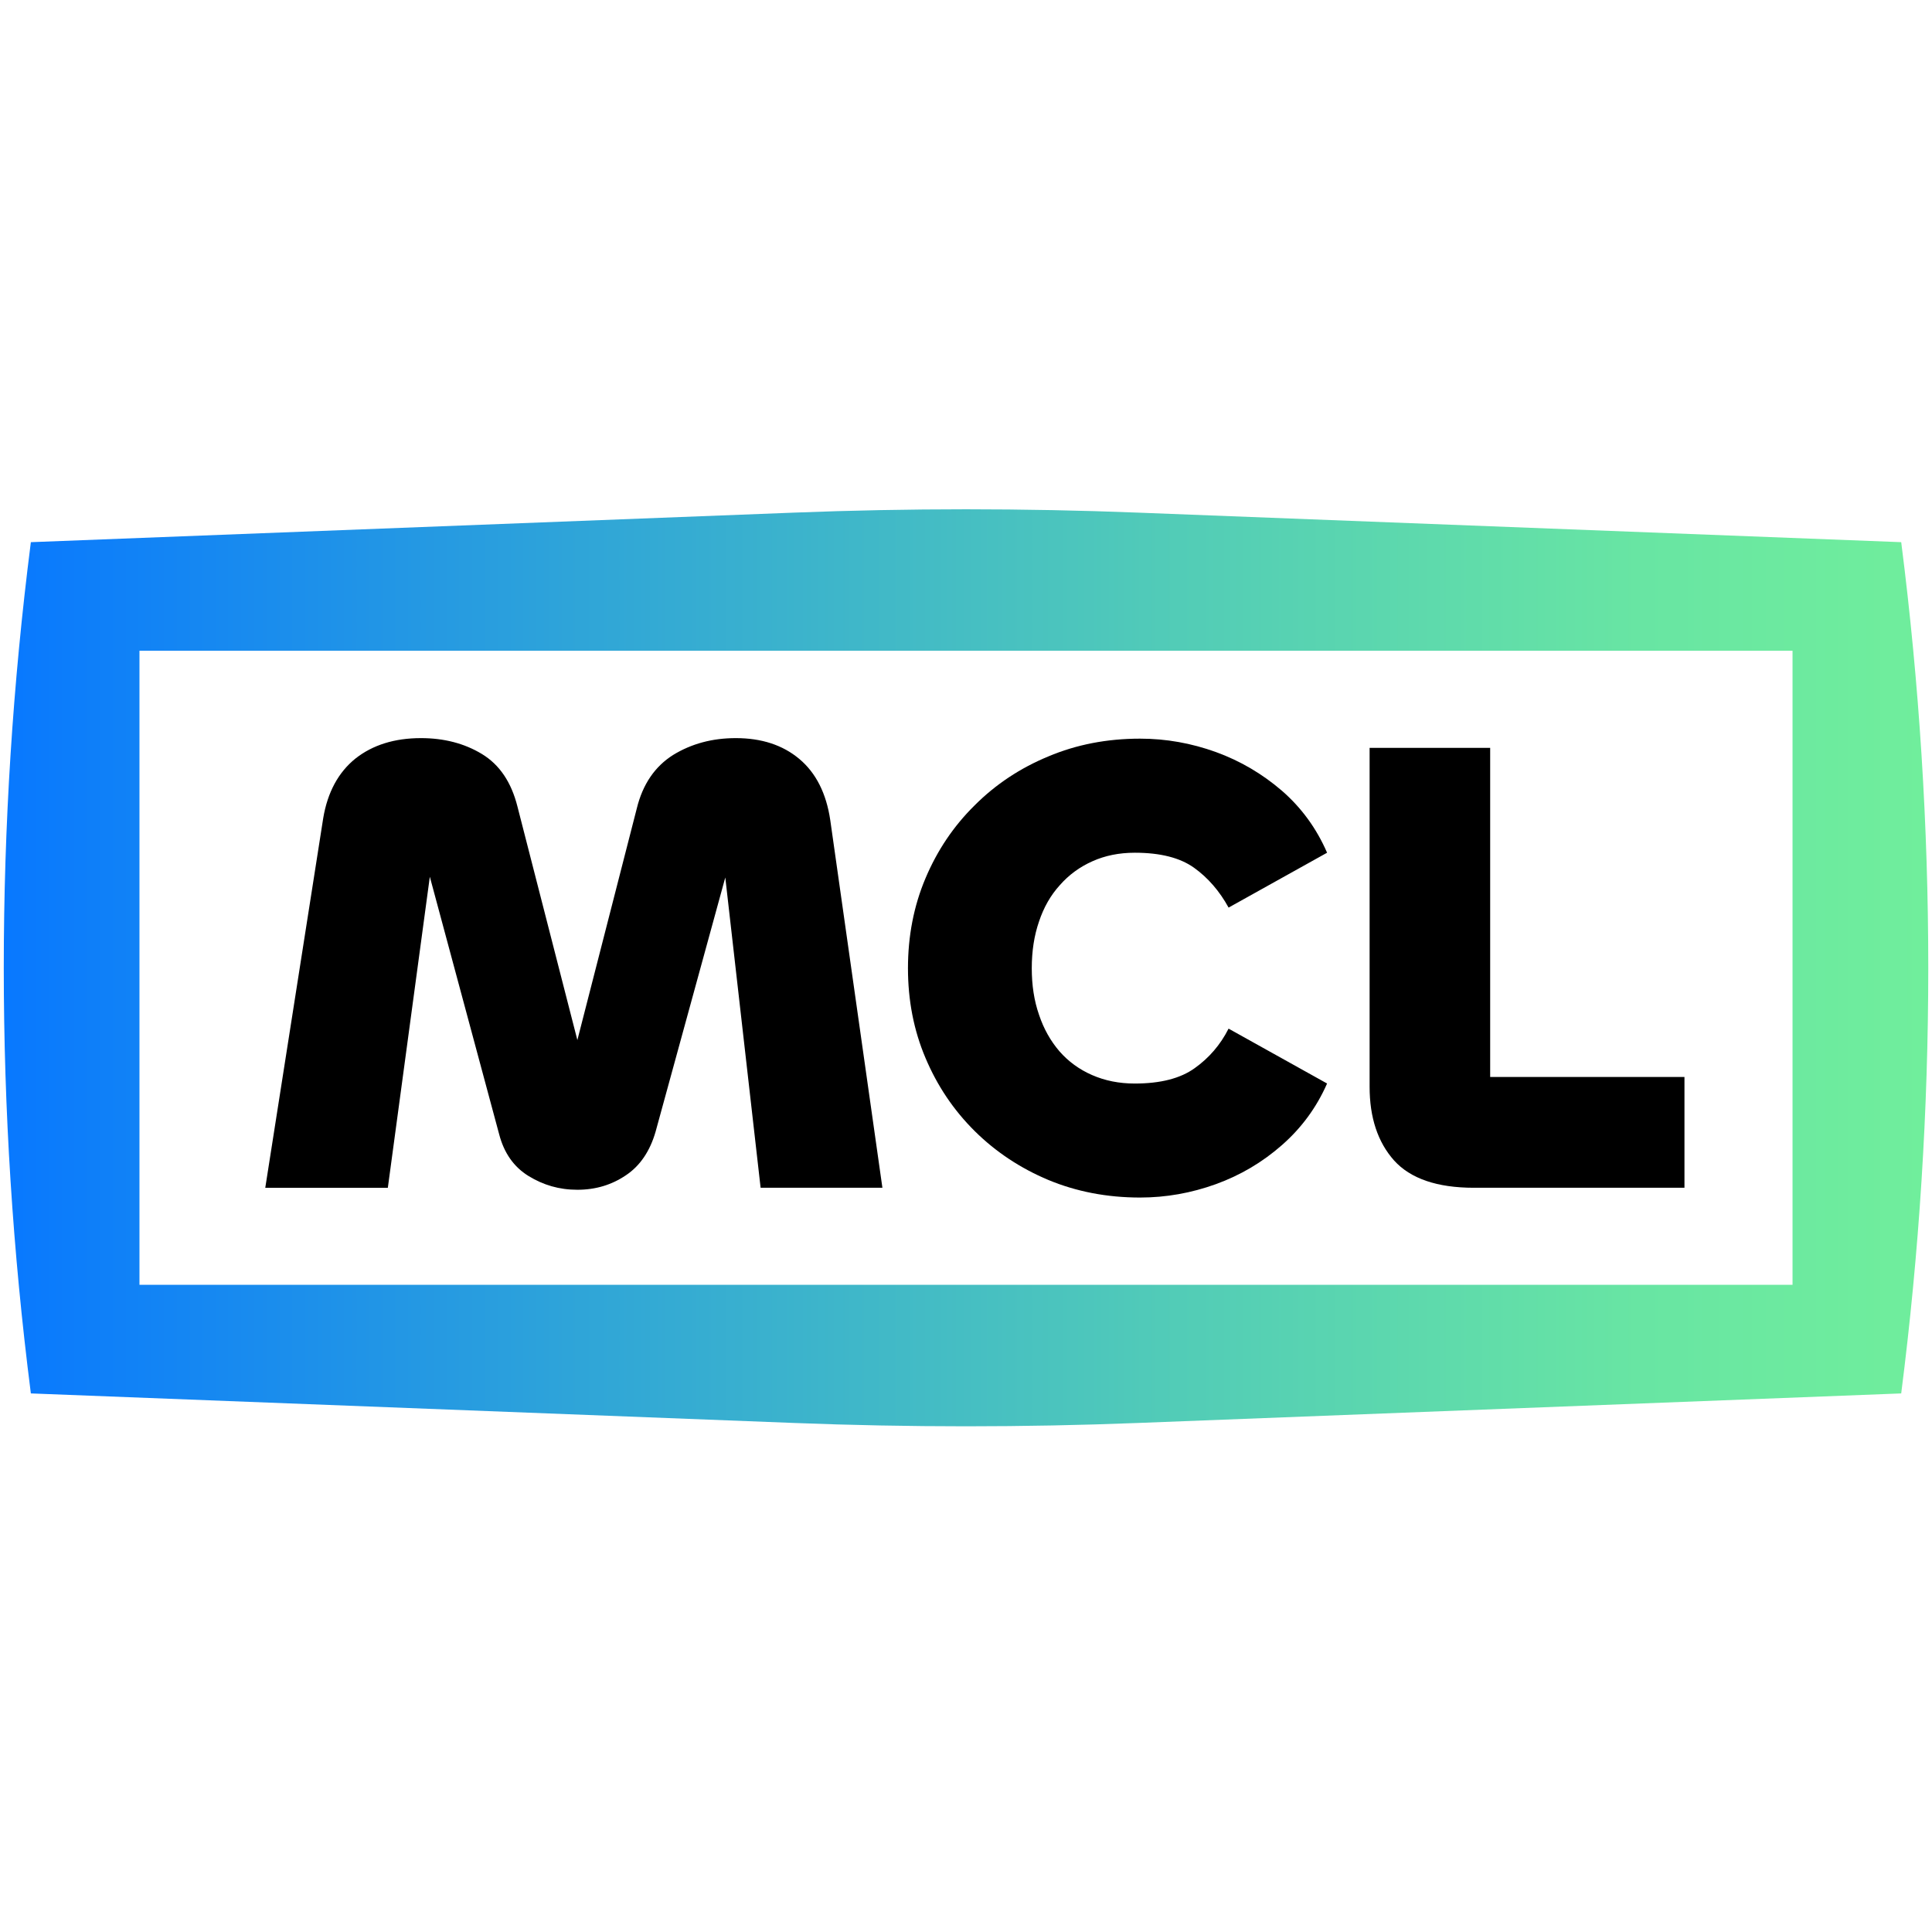
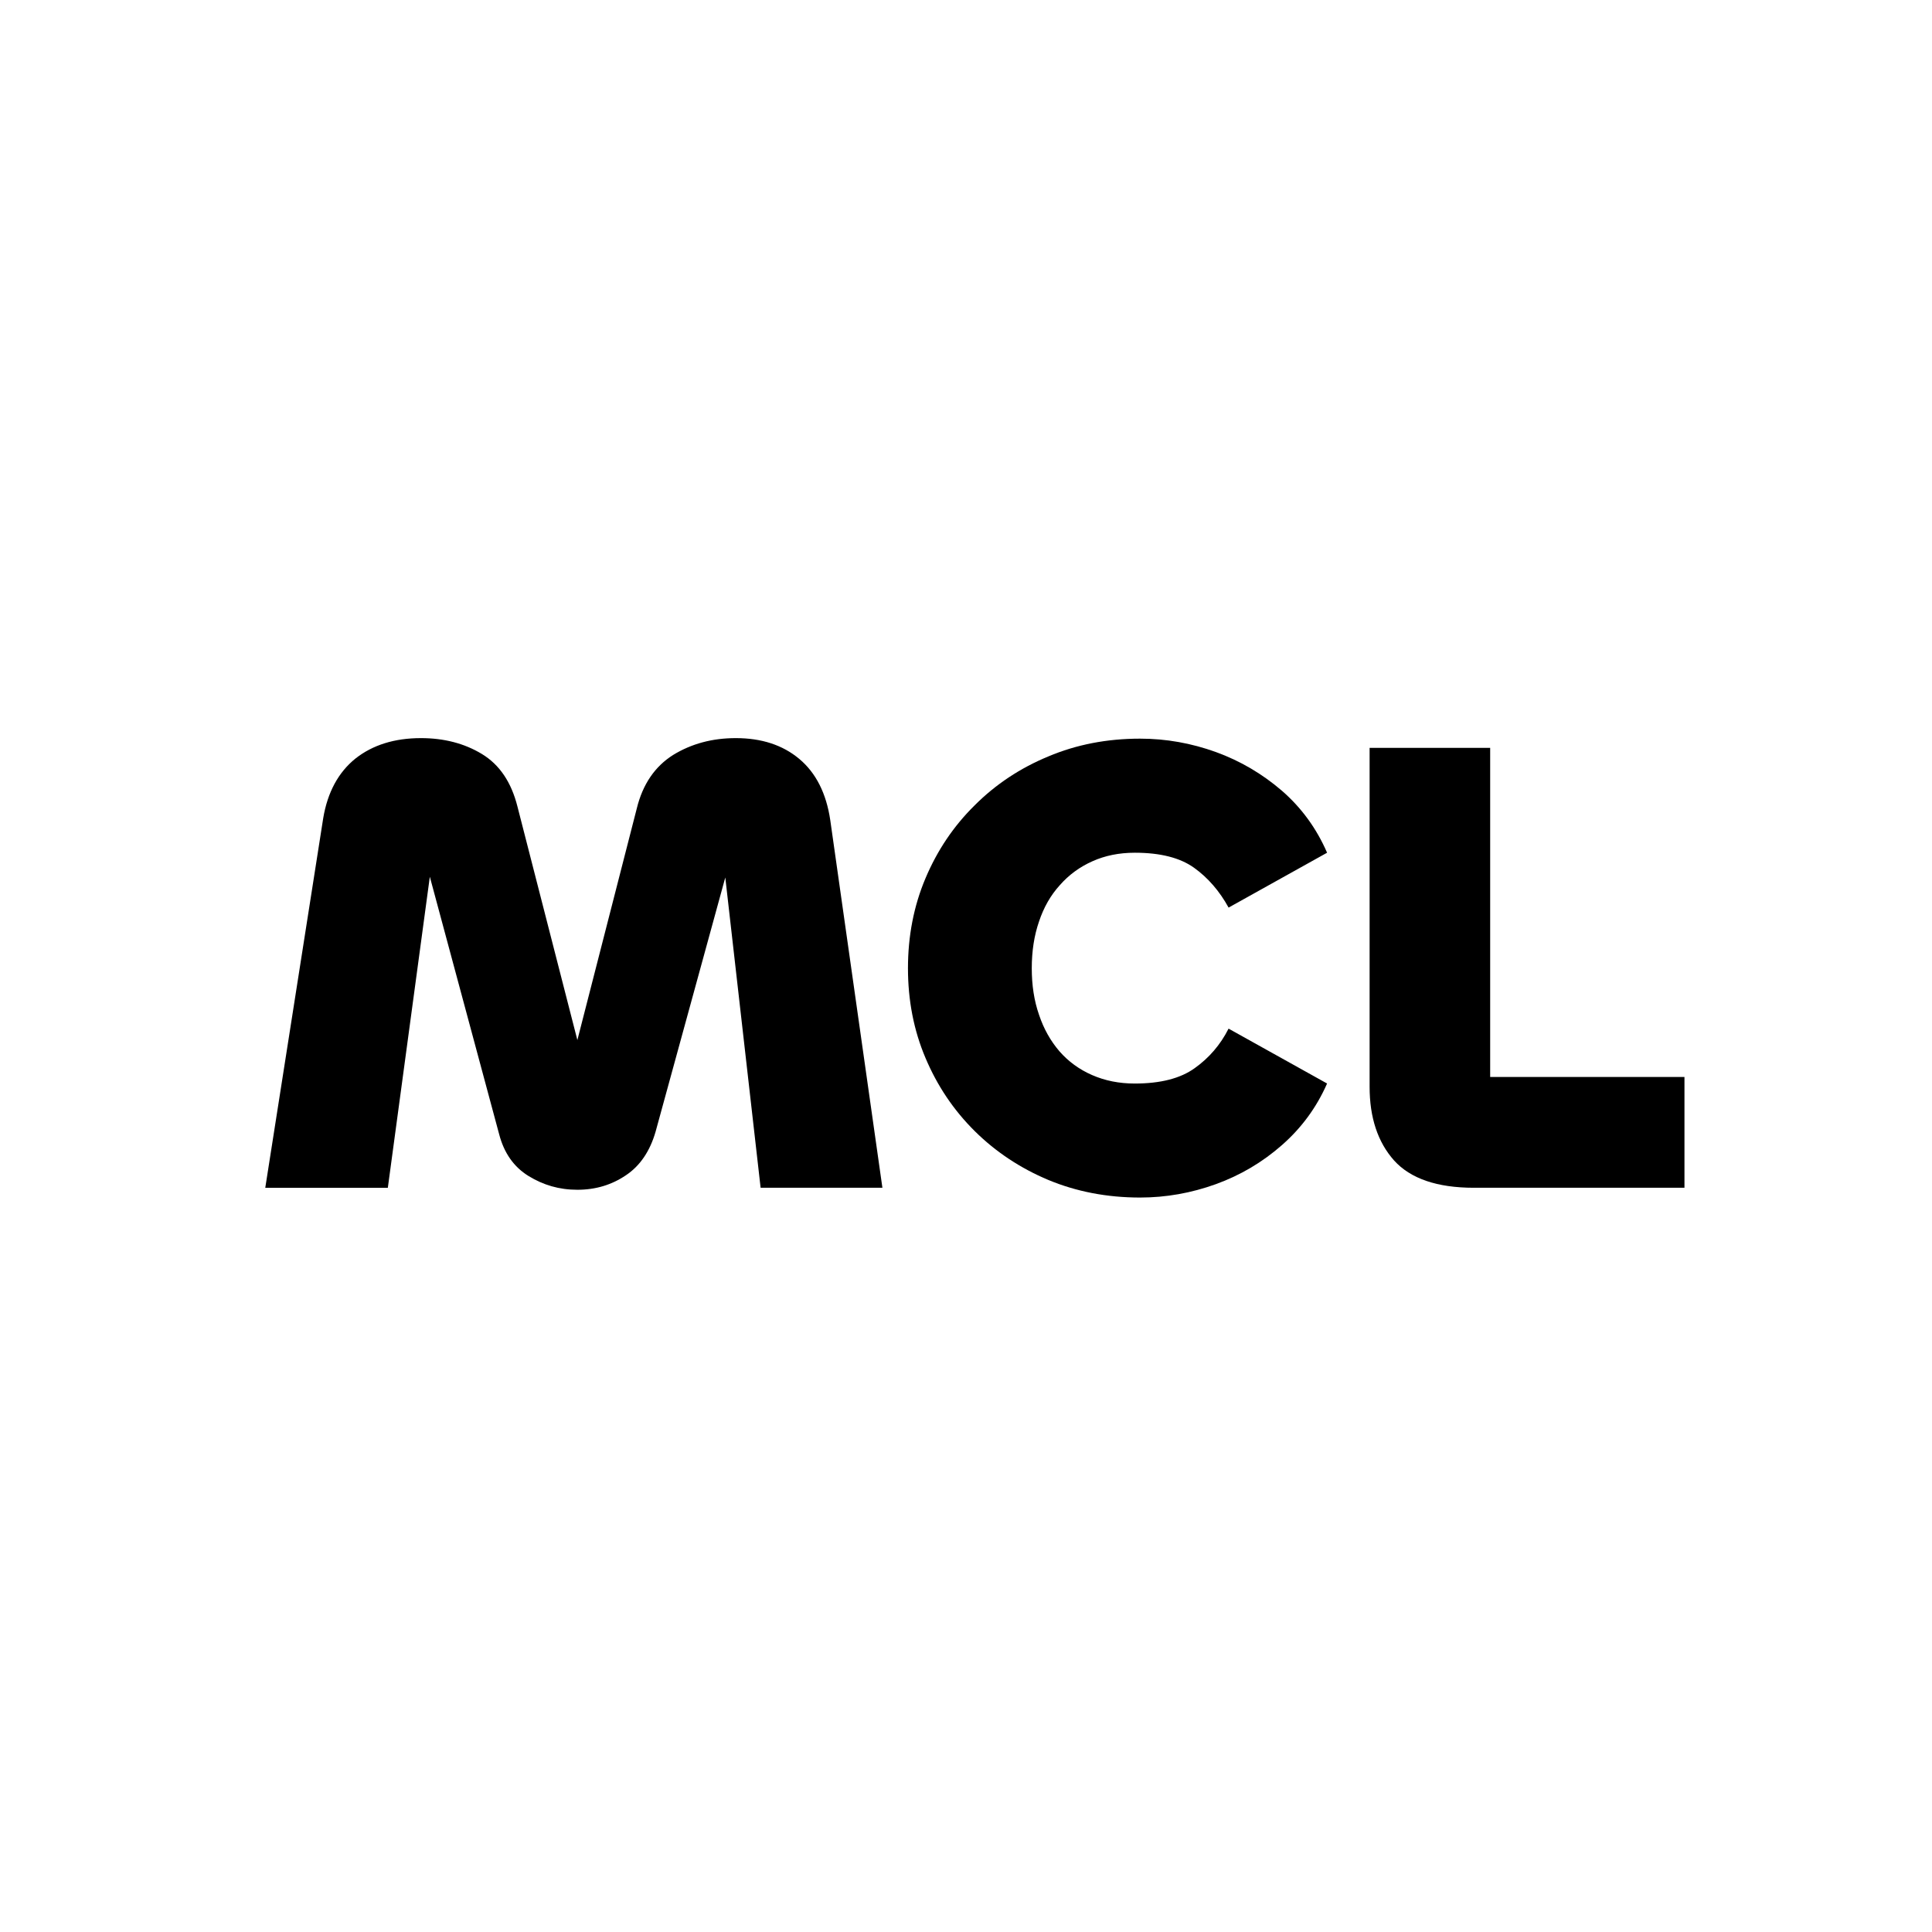
<svg xmlns="http://www.w3.org/2000/svg" id="Logotip" viewBox="0 0 512 512">
  <defs>
    <style>
      .cls-1 {
        fill: none;
      }

      .cls-2 {
        fill: url(#Degradado_sin_nombre_4);
      }
    </style>
    <linearGradient id="Degradado_sin_nombre_4" data-name="Degradado sin nombre 4" x1="1" y1="256.48" x2="511" y2="256.48" gradientUnits="userSpaceOnUse">
      <stop offset="0" stop-color="#0878ff" />
      <stop offset=".3" stop-color="#2fa5d8" />
      <stop offset=".61" stop-color="#52ccb7" />
      <stop offset=".85" stop-color="#68e5a3" />
      <stop offset="1" stop-color="#70ee9c" />
    </linearGradient>
  </defs>
  <g>
    <g>
      <path d="M233.86,314.77h-32.29l-9.36-82.23-18.47,67.36c-1.49,5.18-4.13,9.07-7.87,11.56-3.74,2.54-8.01,3.84-12.86,3.84s-9.02-1.25-12.95-3.65c-3.89-2.4-6.48-6.09-7.77-11.03l-18.38-68.27-11.13,82.43h-32.48l15.35-97.92c1.15-6.91,4.03-12.19,8.54-15.83,4.56-3.6,10.36-5.42,17.37-5.42,6.09,0,11.51,1.39,16.17,4.22,4.65,2.83,7.77,7.44,9.4,13.91l15.88,61.89,15.74-61.36c1.58-6.48,4.85-11.18,9.64-14.2,4.85-2.97,10.36-4.46,16.6-4.46,6.81,0,12.43,1.82,16.84,5.52,4.41,3.69,7.15,9.12,8.2,16.22l13.82,97.44Z" />
      <path d="M446.4,285.41v29.36h-55.8c-9.79,0-16.84-2.45-21.16-7.24-4.32-4.85-6.48-11.37-6.48-19.53v-89.81h31.95v87.22h51.48Z" />
      <path d="M325.59,272.6l26.1,14.54c-2.78,6.33-6.76,11.75-11.95,16.31-5.18,4.56-11.04,8.01-17.51,10.36-6.52,2.35-13.19,3.55-20.1,3.55-8.78,0-16.89-1.58-24.28-4.65-7.44-3.12-13.96-7.44-19.53-12.95-5.61-5.57-9.93-11.99-13.05-19.38-3.12-7.34-4.65-15.3-4.65-23.8s1.54-16.5,4.65-23.84c3.12-7.39,7.44-13.82,13.05-19.34,5.56-5.57,12.09-9.88,19.53-12.95,7.39-3.12,15.5-4.7,24.28-4.7,6.91,0,13.58,1.2,20.1,3.55,6.48,2.35,12.33,5.81,17.51,10.27,5.18,4.51,9.16,9.98,11.95,16.41l-26.1,14.54c-2.4-4.37-5.47-7.92-9.16-10.56-3.69-2.64-8.92-3.98-15.69-3.98-4.17,0-7.92.77-11.23,2.26-3.36,1.49-6.24,3.6-8.64,6.33-2.45,2.69-4.27,5.9-5.52,9.64-1.29,3.74-1.92,7.87-1.92,12.38s.62,8.59,1.92,12.33c1.25,3.74,3.07,6.96,5.42,9.69,2.35,2.69,5.23,4.8,8.64,6.29,3.41,1.49,7.15,2.25,11.32,2.25,6.76,0,12.09-1.34,15.88-4.08,3.79-2.69,6.81-6.19,8.97-10.46Z" />
    </g>
-     <path class="cls-2" d="M8.17,143.68v.07c-9.56,74.85-9.56,150.6,0,225.45v.07s202.28,7.83,202.28,7.83c30.36,1.18,60.76,1.18,91.12,0l202.27-7.83h0c9.56-74.85,9.56-150.6.02-225.45l-.02-.14-202.27-7.83c-30.36-1.18-60.76-1.18-91.12,0l-202.27,7.83ZM475.04,340.48H36.96v-168.02h438.08v168.02Z" />
  </g>
  <rect class="cls-1" width="512" height="512" />
</svg>